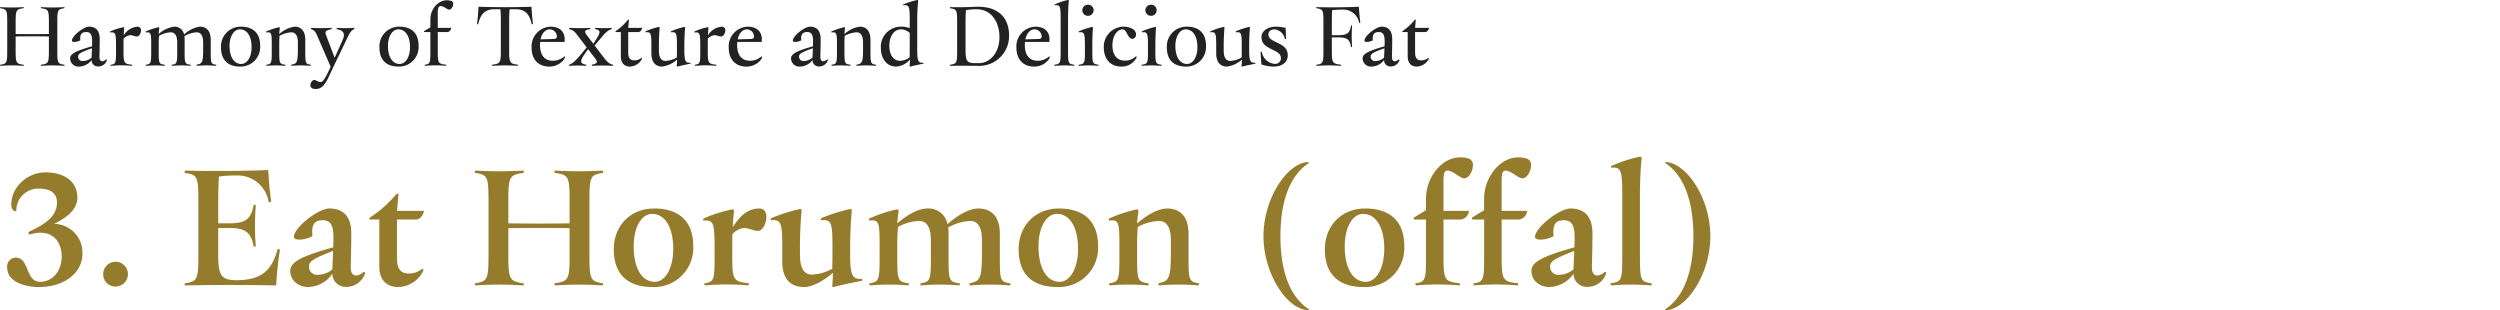
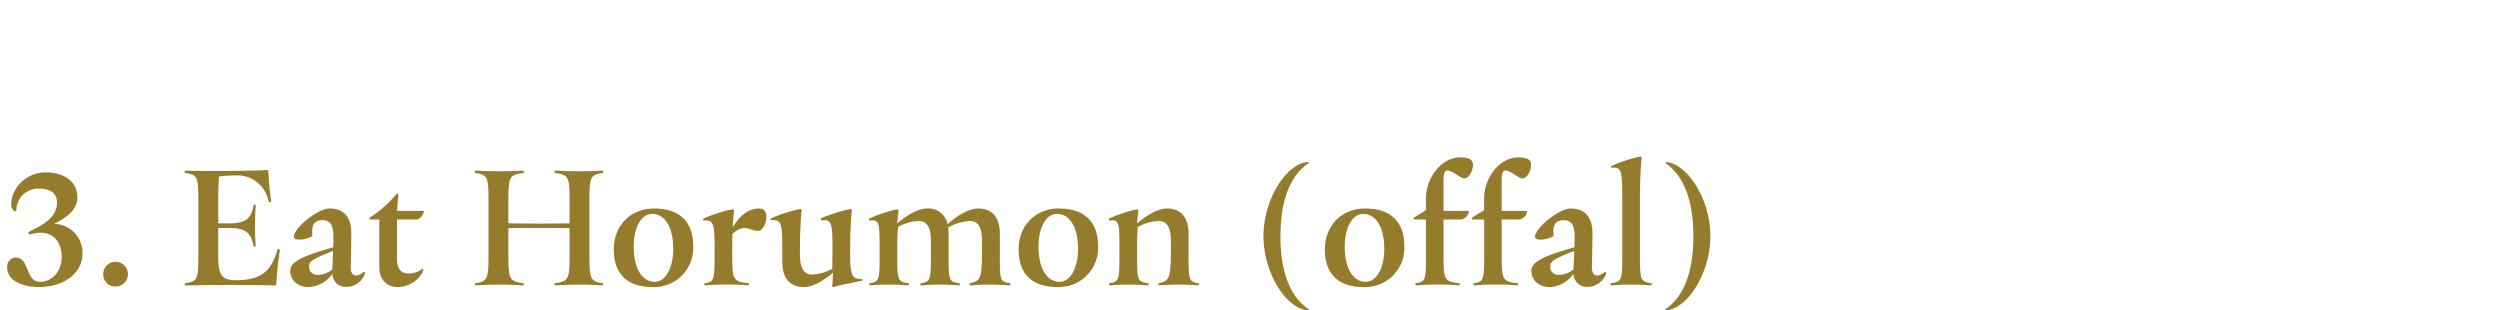
<svg xmlns="http://www.w3.org/2000/svg" width="540" height="67">
  <defs>
    <clipPath id="a">
      <path fill="none" stroke="#707070" d="M-7358-22334h540v67h-540z" data-name="長方形 10995" />
    </clipPath>
  </defs>
  <g clip-path="url(#a)" data-name="マスクグループ 2139" transform="translate(7358 22334)">
    <g data-name="グループ 36205">
-       <path fill="#222" d="M-7344.12-22320.02c-1.38-.2-1.5-.38-1.5-2.92v-6.38c0-2.54.12-2.68 1.5-2.9.04 0 .06-.04.06-.1s-.04-.14-.08-.14a41 41 0 0 1-4.94 0c-.1 0-.14.22-.04.24 1.54.22 1.68.36 1.68 2.9v2.66c-1.88.04-5.26.04-7.18 0v-2.66c0-2.54.16-2.68 1.7-2.9.1-.02.06-.24-.04-.24a41 41 0 0 1-4.96 0c-.04 0-.08.06-.08.14 0 .04.02.1.06.1 1.38.22 1.5.36 1.5 2.9v6.38c0 2.54-.12 2.72-1.5 2.92-.04 0-.06.06-.06.1 0 .08.04.14.08.14a34 34 0 0 1 4.96 0c.1 0 .14-.22.04-.24-1.54-.2-1.7-.38-1.7-2.92v-3.18c1.9-.04 5.32-.04 7.18 0v3.18c0 2.54-.14 2.72-1.68 2.92-.1.02-.06.24.04.24a34 34 0 0 1 4.94 0c.04 0 .08-.08.08-.14s-.02-.1-.06-.1m9.12-1.18c-.82.7-1.52.56-1.52-.48 0-.54.06-2 .06-3.84 0-1.8-.78-2.72-2.3-2.72-1.14 0-3.7 1.96-3.7 3.02 0 .46 1.18.3 1.82-.08-.16-1.26.3-1.78 1.28-1.78.86 0 1.26.54 1.26 1.92 0 .36 0 .76-.02 1.16-3.44.98-4.74 1.62-4.74 2.62a1.81 1.81 0 0 0 1.98 1.76 3.51 3.51 0 0 0 2.66-1.4 1.36 1.36 0 0 0 1.42 1.38 1.98 1.98 0 0 0 1.88-1.3.2.2 0 0 0 .02-.1.16.16 0 0 0-.1-.16m-5.04.38a.94.94 0 0 1-1.08-1c0-.54.56-.9 2.98-1.76-.02.78-.06 1.52-.08 2.04a2.95 2.95 0 0 1-1.82.72m11.72-7.42a3.83 3.83 0 0 0-2.96 1.88c.04-.62.06-1.18.1-1.54.02-.2-.02-.26-.26-.2a13 13 0 0 0-2.76.9c-.02.02-.02.04-.02.08 0 .06.02.14.06.14 1.1-.12 1.22.16 1.22 2.92v1.22c0 2.52-.08 2.66-1.14 2.82-.06.02-.04.24.04.24a24 24 0 0 1 4.5 0c.08 0 .12-.22.04-.24-1.66-.2-1.82-.3-1.82-2.82v-1.14c0-.54 0-1.12.02-1.68a2.28 2.28 0 0 1 1.4-.74c.54 0 1.04.28 1.48.28.48 0 .88-.7.88-1.3a.734.734 0 0 0-.78-.82m16.98 8.22c-1.1-.18-1.14-.3-1.14-2.82v-2.58c0-1.8-.86-2.82-2.32-2.82a6.2 6.2 0 0 0-3.44 1.7 2.08 2.08 0 0 0-2.16-1.7 6.07 6.07 0 0 0-3.32 1.6c.02-.44.08-.92.12-1.26.02-.2-.06-.24-.26-.2a15 15 0 0 0-2.68.9c-.02.02-.02.04-.02.08 0 .06.02.14.08.14 1.06-.14 1.14.12 1.14 2.58v1.56c0 2.52-.08 2.66-1.14 2.82-.06.02-.04.24.04.24a22 22 0 0 1 3.96 0c.08 0 .14-.22.04-.24-1.22-.16-1.28-.3-1.28-2.82v-1.56a17 17 0 0 1 .08-1.86 5.5 5.5 0 0 1 2.52-.76c.9 0 1.4.7 1.4 2.28v1.9c0 2.52-.1 2.66-1.16 2.82-.08.02-.04.24.04.24a22 22 0 0 1 3.98 0c.08 0 .1-.22.02-.24-1.24-.16-1.28-.3-1.28-2.82v-2.58a4.3 4.3 0 0 0-.06-.76 5.84 5.84 0 0 1 2.66-.84c.9 0 1.4.7 1.4 2.28v1.26c0 3.04-.2 3.2-1.4 3.46-.08.02-.04.24.04.24a23.4 23.4 0 0 1 4.1 0c.06 0 .1-.08.1-.14s-.02-.1-.06-.1m5.22.4a4.234 4.234 0 0 0 4.32-4.48c0-2.66-1.44-4.14-4.16-4.14a4.246 4.246 0 0 0-4.3 4.5c0 2.64 1.42 4.12 4.14 4.12m.22-.56c-1.54 0-2.52-1.52-2.52-3.9 0-2.08.96-3.58 2.24-3.58 1.56 0 2.52 1.5 2.52 3.86 0 2.12-.96 3.62-2.24 3.62m14.98.16c-1.06-.18-1.14-.3-1.14-2.82v-2.58c0-1.8-.84-2.82-2.28-2.82a6.1 6.1 0 0 0-3.34 1.6c.02-.44.08-.92.12-1.26.02-.2-.06-.24-.26-.2a15 15 0 0 0-2.68.9c-.02.02-.02.04-.02.08 0 .06.02.14.08.14 1.06-.14 1.14.12 1.14 2.58v1.56c0 2.52-.08 2.66-1.14 2.82-.06.02-.04.24.04.24a22 22 0 0 1 3.96 0c.08 0 .14-.22.04-.24-1.22-.16-1.28-.3-1.28-2.82v-1.56c0-.68.02-1.38.06-1.86a5.8 5.8 0 0 1 2.56-.76c.88 0 1.4.7 1.4 2.28v1.26c0 3.04-.22 3.2-1.4 3.46-.08.02-.04.24.04.24a23 23 0 0 1 4.08 0c.04 0 .08-.08.08-.14 0-.04-.02-.1-.06-.1m9.38-7.96a28 28 0 0 1-3.66 0c-.08 0-.12.24-.04.28 1.56.3 1.86 1.04 1.18 2.5l-1.66 3.68-1.86-4.92c-.3-.8.04-1.04 1.2-1.26.06-.04.04-.28-.04-.28a39 39 0 0 1-4.32 0c-.1 0-.14.24-.04.28.7.24.92.52 1.4 1.66l2.8 6.46-.06.12c-1.08 2.38-1.6 3.18-2.1 3.18-.66 0-.9-.44-1.38-.44-.44 0-.84.62-.84 1.12 0 .54.42.82 1.14.82 1.84 0 2.4-1.74 3.76-4.62l2.76-5.74c.88-1.86 1.18-2.32 1.78-2.56a.16.16 0 0 0 .06-.14c0-.06-.04-.14-.08-.14m9.64 8.36a4.234 4.234 0 0 0 4.32-4.48c0-2.66-1.44-4.14-4.16-4.14a4.246 4.246 0 0 0-4.3 4.5c0 2.64 1.42 4.12 4.14 4.12m.22-.56c-1.54 0-2.52-1.52-2.52-3.9 0-2.08.96-3.58 2.24-3.58 1.56 0 2.52 1.5 2.52 3.86 0 2.12-.96 3.62-2.24 3.62m8.24-11.02c0-1.12.16-1.48.68-1.48.64 0 1.34.76 1.8.76.44 0 .86-.68.86-1.24a.62.62 0 0 0-.38-.62 2.9 2.9 0 0 0-1.04-.16c-1.76 0-3.52 1.8-3.52 4.12v1.74l-1.34.78c-.02 0-.04.04-.04.08 0 .06.04.14.08.14h1.3v4.24c0 2.52-.1 2.66-1.18 2.82-.06.02-.04.24.04.24a24 24 0 0 1 4.5 0c.08 0 .12-.22.04-.24-1.66-.2-1.8-.3-1.8-2.82v-4.24h2.08c.4 0 .74-.42.84-.9h-2.92Zm20.56 2.32a2 2 0 0 0-.04-.28c-.12-1.08-.22-2.36-.28-3.38-3.88.12-7.54.12-11.44 0-.06 1.1-.16 2.52-.32 3.64 0 .2.24.2.26.06.52-2.14 1.46-3.16 3.46-3.16h1.32a22 22 0 0 1 .1 2.42v6.64c0 2.54-.2 2.7-1.86 2.92-.1 0-.06.24.02.24a42 42 0 0 1 5.48 0c.08 0 .12-.22.04-.24-1.66-.22-1.88-.38-1.88-2.92v-6.64a22 22 0 0 1 .1-2.42h1.34c2 0 2.94 1.02 3.42 3.16a.143.143 0 0 0 .28-.04m6.76 7.08a3.72 3.72 0 0 1-2.46.92c-1.8 0-2.78-1.22-2.78-3.4 0-.22.02-.44.04-.66h5.26c.26-2.02-.86-3.3-3.04-3.3a4.266 4.266 0 0 0-4.08 4.5c0 2.54 1.44 4.12 3.8 4.12a3.9 3.9 0 0 0 3.22-1.58 1.7 1.7 0 0 0 .2-.46.142.142 0 0 0-.16-.14m-3.14-5.86a1.557 1.557 0 0 1 1.54 1.56c0 .34-.22.5-.68.52l-2.84.08c.28-1.34 1.06-2.16 1.98-2.16m13.62 7.64c-.8-.24-1.16-.52-2.08-1.72l-1.84-2.44 1.38-1.62c1.14-1.4 1.66-1.7 2.26-1.9.1-.06.06-.28-.02-.28a24 24 0 0 1-3.42 0c-.1 0-.12.24-.04.28 1.16.24 1.22.6.02 2.44l-.46.72-1.42-1.88c-.6-.8-.48-1.12.74-1.28.08-.02.04-.28-.04-.28a41 41 0 0 1-4.42 0c-.06 0-.1.1-.1.18 0 .04.02.1.06.1.84.22 1.12.46 2.04 1.7l1.7 2.24-1.42 1.72c-1.3 1.52-1.74 1.78-2.36 2.02a.12.12 0 0 0-.06.12c0 .06.04.12.08.12a27 27 0 0 1 3.6 0c.08 0 .14-.22.04-.24-1.3-.26-1.48-.7-.18-2.5l.6-.86 1.58 2.06c.58.76.38 1.06-.74 1.3-.08.02-.04.24.04.24a41 41 0 0 1 4.42 0c.06 0 .12-.08.12-.14 0-.04-.02-.1-.08-.1m6.16-1.48a2.14 2.14 0 0 1-1.48.54c-.92 0-1.34-.5-1.34-1.72v-4.4h2.18c.4 0 .74-.42.84-.9h-3.02l.14-1.66c0-.1-.04-.14-.1-.14a.17.17 0 0 0-.12.06 11.2 11.2 0 0 1-2.62 2.42c-.04 0-.06.04-.06.08 0 .06.04.14.1.14h1.06v5.22c0 1.42.7 2.24 1.98 2.24a3.06 3.06 0 0 0 2.56-1.62.17.17 0 0 0-.12-.26m10.6 1.06c-1.02.02-1.3-.24-1.3-2.78v-.8c0-1.38.08-3.08.16-3.9.02-.18 0-.26-.14-.26-.04 0-.3.06-.46.1a17 17 0 0 0-2.44.84c-.06.04-.02.24.06.22 1.1-.12 1.22.18 1.22 2.94v.96l-.02 1.54a5.54 5.54 0 0 1-2.46.74c-.9 0-1.42-.7-1.42-2.26v-.92c0-1.38.08-3.08.16-3.9.02-.18-.02-.26-.16-.26a2 2 0 0 0-.28.06 15 15 0 0 0-2.58.88c-.04.02-.04.06-.04.1 0 .06.02.14.06.12 1.1-.12 1.22.18 1.22 2.94v1.64c0 1.82.86 2.82 2.34 2.82a6.04 6.04 0 0 0 3.22-1.52c-.02.42-.04.98-.08 1.32-.02.14.02.2.1.2a.25.25 0 0 0 .12-.02c.84-.22 1.88-.42 2.76-.62.04 0 .04-.04.04-.08s-.02-.1-.08-.1m6.76-7.8a3.83 3.83 0 0 0-2.96 1.88c.04-.62.06-1.18.1-1.54.02-.2-.02-.26-.26-.2a13 13 0 0 0-2.76.9c-.02.02-.02.04-.02.08 0 .06.02.14.06.14 1.1-.12 1.22.16 1.22 2.92v1.22c0 2.52-.08 2.66-1.14 2.82-.06.02-.04.24.04.24a24 24 0 0 1 4.5 0c.08 0 .12-.22.04-.24-1.66-.2-1.82-.3-1.82-2.82v-1.14c0-.54 0-1.12.02-1.68a2.28 2.28 0 0 1 1.4-.74c.54 0 1.04.28 1.48.28.48 0 .88-.7.88-1.3a.734.734 0 0 0-.78-.82m8.58 6.44a3.72 3.72 0 0 1-2.46.92c-1.8 0-2.78-1.22-2.78-3.4 0-.22.02-.44.04-.66h5.26c.26-2.02-.86-3.3-3.04-3.3a4.266 4.266 0 0 0-4.08 4.5c0 2.54 1.44 4.12 3.8 4.12a3.9 3.9 0 0 0 3.22-1.58 1.7 1.7 0 0 0 .2-.46.142.142 0 0 0-.16-.14m-3.14-5.86a1.557 1.557 0 0 1 1.54 1.56c0 .34-.22.5-.68.52l-2.84.08c.28-1.34 1.06-2.16 1.98-2.16m17.4 6.46c-.82.7-1.52.56-1.52-.48 0-.54.06-2 .06-3.84 0-1.8-.78-2.72-2.3-2.72-1.14 0-3.7 1.96-3.7 3.02 0 .46 1.18.3 1.82-.08-.16-1.26.3-1.78 1.28-1.78.86 0 1.26.54 1.26 1.92 0 .36 0 .76-.02 1.16-3.44.98-4.74 1.62-4.74 2.62a1.81 1.81 0 0 0 1.98 1.76 3.51 3.51 0 0 0 2.66-1.4 1.36 1.36 0 0 0 1.42 1.38 1.98 1.98 0 0 0 1.88-1.3.2.2 0 0 0 .02-.1.16.16 0 0 0-.1-.16m-5.04.38a.94.94 0 0 1-1.08-1c0-.54.56-.9 2.98-1.76-.02.78-.06 1.52-.08 2.04a2.95 2.95 0 0 1-1.82.72m15.48.8c-1.06-.18-1.14-.3-1.14-2.82v-2.58c0-1.8-.84-2.82-2.28-2.82a6.1 6.1 0 0 0-3.34 1.6c.02-.44.08-.92.12-1.26.02-.2-.06-.24-.26-.2a15 15 0 0 0-2.68.9c-.02.02-.02.04-.02.08 0 .06.02.14.08.14 1.06-.14 1.14.12 1.14 2.58v1.56c0 2.52-.08 2.66-1.14 2.82-.06.02-.04.24.04.24a22 22 0 0 1 3.96 0c.08 0 .14-.22.04-.24-1.22-.16-1.28-.3-1.28-2.82v-1.56c0-.68.02-1.38.06-1.86a5.8 5.8 0 0 1 2.56-.76c.88 0 1.4.7 1.4 2.28v1.26c0 3.04-.22 3.2-1.4 3.46-.08.02-.04.24.04.24a23 23 0 0 1 4.08 0c.04 0 .08-.08.08-.14 0-.04-.02-.1-.06-.1m10.26-.42c-1.04.02-1.3-.24-1.3-2.78v-6.62a38 38 0 0 1 .2-3.9c.02-.18-.02-.26-.14-.26a16 16 0 0 0-3.08.96c-.08.02-.04.18.04.18 1.18-.12 1.36.18 1.36 2.94v2a4.9 4.9 0 0 0-1.72-.32 4.34 4.34 0 0 0-4.52 4.54c0 2.44 1.32 4.08 3.32 4.08a4.29 4.29 0 0 0 2.98-1.54c-.02.44-.04 1-.08 1.34-.02.14 0 .2.1.2a.7.7 0 0 0 .2-.04c.84-.22 1.8-.4 2.68-.6.04 0 .04-.04.04-.06 0-.06-.04-.12-.08-.12m-5-.42c-1.42 0-2.32-1.28-2.32-3.26 0-2.06 1.02-3.54 2.54-3.54a2.8 2.8 0 0 1 1.86.78v3.76l-.02 1.5a3.64 3.64 0 0 1-2.06.76m16.9-11.68c-1.16 0-3.06.16-6.06.08-.04 0-.08.06-.08.14 0 .04.02.1.06.1 1.38.22 1.5.36 1.5 2.9v6.38c0 2.56-.12 2.72-1.5 2.92-.04 0-.06.06-.06.1 0 .08.04.14.08.14.9-.02 1.74-.02 2.5-.02 1.5 0 2.7.02 3.42.02a6.443 6.443 0 0 0 6.78-6.54c0-3.88-2.36-6.22-6.64-6.22m-.72 12.18c-1.66 0-2.04-.46-2.04-2.58v-6.38c0-1.12.04-1.92.08-2.5a14 14 0 0 1 2.38-.18c2.86 0 4.86 2.48 4.86 6.02 0 3.36-2.02 5.62-4.46 5.62Zm16-1.44a3.72 3.72 0 0 1-2.46.92c-1.8 0-2.78-1.22-2.78-3.4 0-.22.02-.44.04-.66h5.26c.26-2.02-.86-3.3-3.04-3.3a4.266 4.266 0 0 0-4.08 4.5c0 2.54 1.44 4.12 3.8 4.12a3.9 3.9 0 0 0 3.22-1.58 1.7 1.7 0 0 0 .2-.46.142.142 0 0 0-.16-.14m-3.14-5.86a1.557 1.557 0 0 1 1.54 1.56c0 .34-.22.5-.68.52l-2.84.08c.28-1.34 1.06-2.16 1.98-2.16m8.54 7.64c-1.2-.18-1.3-.3-1.3-2.82v-7c0-1.42.06-3.1.16-3.9.04-.18-.02-.26-.16-.26-.04 0-.18.04-.22.04a13 13 0 0 0-2.64.92.1.1 0 0 0 .04.18c1.08-.12 1.22.18 1.22 2.94v7.08c0 2.52-.1 2.64-1.32 2.82-.04 0-.04.06-.04.1 0 .06.02.14.08.14a24 24 0 0 1 4.14 0c.06 0 .1-.08.1-.14s-.02-.1-.06-.1m3.02-10.56a1.2 1.2 0 0 0 1.2-1.22 1.174 1.174 0 0 0-1.2-1.18 1.2 1.2 0 0 0-1.24 1.18 1.217 1.217 0 0 0 1.24 1.22m2.22 10.56c-1.2-.18-1.3-.3-1.3-2.82v-1.18c0-1.38.06-3.08.14-3.9.02-.22-.04-.28-.26-.24a16.6 16.6 0 0 0-2.78.92c-.04.04-.02.24.06.22 1.1-.12 1.24.18 1.24 2.94v1.24c0 2.52-.1 2.64-1.32 2.82-.04 0-.04.04-.04.08 0 .08.04.16.08.16a24 24 0 0 1 4.14 0c.04 0 .08-.08.08-.16 0-.04 0-.08-.04-.08m8.26-1.56a.2.2 0 0 0 .02-.1c0-.1-.08-.14-.18-.14a3.38 3.38 0 0 1-2.36.92c-1.76 0-2.7-1.28-2.7-3.32 0-1.94.98-3.44 2.24-3.44.86 0 1.06 2.04 2.02 2.04.98 0 1.2-1.42.2-2.08a3.87 3.87 0 0 0-2.04-.54 4.325 4.325 0 0 0-4.28 4.5c0 2.46 1.4 4.12 3.78 4.12a3.58 3.58 0 0 0 3.3-1.96m3.14-9a1.2 1.2 0 0 0 1.2-1.22 1.174 1.174 0 0 0-1.2-1.18 1.2 1.2 0 0 0-1.24 1.18 1.217 1.217 0 0 0 1.24 1.22m2.22 10.56c-1.2-.18-1.3-.3-1.3-2.82v-1.18c0-1.38.06-3.08.14-3.9.02-.22-.04-.28-.26-.24a16.6 16.6 0 0 0-2.78.92c-.04.04-.02.24.06.22 1.1-.12 1.24.18 1.24 2.94v1.24c0 2.52-.1 2.64-1.32 2.82-.04 0-.04.04-.04.08 0 .08.04.16.08.16a24 24 0 0 1 4.14 0c.04 0 .08-.08.08-.16 0-.04 0-.08-.04-.08m5.32.4a4.234 4.234 0 0 0 4.32-4.48c0-2.66-1.44-4.14-4.16-4.14a4.246 4.246 0 0 0-4.3 4.5c0 2.64 1.42 4.12 4.14 4.12m.22-.56c-1.54 0-2.52-1.52-2.52-3.9 0-2.08.96-3.58 2.24-3.58 1.56 0 2.52 1.5 2.52 3.86 0 2.12-.96 3.62-2.24 3.62m14.72-.26c-1.02.02-1.3-.24-1.3-2.78v-.8c0-1.38.08-3.08.16-3.9.02-.18 0-.26-.14-.26-.04 0-.3.06-.46.1a17 17 0 0 0-2.44.84c-.06.04-.02.24.06.22 1.1-.12 1.22.18 1.22 2.94v.96l-.02 1.54a5.54 5.54 0 0 1-2.46.74c-.9 0-1.42-.7-1.42-2.26v-.92c0-1.38.08-3.08.16-3.9.02-.18-.02-.26-.16-.26a2 2 0 0 0-.28.06 15 15 0 0 0-2.58.88c-.04.02-.04.06-.04.1 0 .06.02.14.06.12 1.1-.12 1.22.18 1.22 2.94v1.64c0 1.82.86 2.82 2.34 2.82a6.04 6.04 0 0 0 3.22-1.52c-.02.42-.04.98-.08 1.32-.02.14.02.2.1.2a.25.25 0 0 0 .12-.02c.84-.22 1.88-.42 2.76-.62.04 0 .04-.04.04-.08s-.02-.1-.08-.1m3.98.82c1.84 0 3.06-.94 3.06-2.42 0-3-4.18-2.56-4.18-4.52 0-.7.54-1.1 1.32-1.1a2.52 2.52 0 0 1 2.22 2.04.137.137 0 0 0 .26-.06l-.08-2.3a10 10 0 0 0-2.12-.26c-1.72 0-3.1.92-3.1 2.26 0 2.88 4.2 2.46 4.2 4.54a1.23 1.23 0 0 1-1.32 1.24 3.11 3.11 0 0 1-2.8-2.56c-.04-.14-.28-.1-.28.06l.18 2.62a8.1 8.1 0 0 0 2.64.46m18.72-9.56a3 3 0 0 0-.04-.34c-.12-.94-.2-2.12-.26-3.02-2.66.12-6.32.16-9.14.08-.04 0-.08.06-.08.14 0 .04.02.1.06.1 1.38.22 1.5.36 1.5 2.9v6.38c0 2.54-.12 2.72-1.5 2.92-.04 0-.06.06-.06.1 0 .08.04.14.08.14a38 38 0 0 1 5.24 0c.08 0 .12-.22.04-.24-1.84-.22-1.98-.38-1.98-2.92v-2.98h1.48c1.78 0 2.4.44 2.66 2.06.02.08.24.04.24-.04a28 28 0 0 1 0-4.5c0-.1-.22-.14-.24-.06-.26 1.62-.88 2.06-2.66 2.06h-1.48v-2.92c0-1.1.02-1.9.06-2.48a18 18 0 0 1 2.26-.12 3.44 3.44 0 0 1 3.56 2.8.137.137 0 0 0 .26-.06m8.36 7.98c-.82.7-1.52.56-1.52-.48 0-.54.06-2 .06-3.84 0-1.8-.78-2.72-2.3-2.72-1.14 0-3.7 1.96-3.7 3.02 0 .46 1.18.3 1.82-.08-.16-1.26.3-1.78 1.28-1.78.86 0 1.26.54 1.26 1.92 0 .36 0 .76-.02 1.16-3.44.98-4.74 1.62-4.74 2.62a1.81 1.81 0 0 0 1.98 1.76 3.51 3.51 0 0 0 2.66-1.4 1.36 1.36 0 0 0 1.42 1.38 1.98 1.98 0 0 0 1.88-1.3.2.2 0 0 0 .02-.1.16.16 0 0 0-.1-.16m-5.04.38a.94.94 0 0 1-1.08-1c0-.54.56-.9 2.98-1.76-.02.78-.06 1.52-.08 2.04a2.95 2.95 0 0 1-1.82.72m11.34-.68a2.14 2.14 0 0 1-1.48.54c-.92 0-1.34-.5-1.34-1.72v-4.4h2.18c.4 0 .74-.42.84-.9h-3.02l.14-1.66c0-.1-.04-.14-.1-.14a.17.17 0 0 0-.12.06 11.2 11.2 0 0 1-2.62 2.42c-.04 0-.06.04-.06.08 0 .06.04.14.1.14h1.06v5.22c0 1.42.7 2.24 1.98 2.24a3.06 3.06 0 0 0 2.56-1.62.17.17 0 0 0-.12-.26" data-name="パス 26383" />
      <path fill="#957c2c" d="M-7346.314-22285.649c3.432-1.677 5.031-3.51 5.031-5.655 0-3.354-2.613-5.46-6.9-5.46-4.02 0-7.377 3.276-7.377 6.864 0 1.092.507 1.638 1.092 1.482a4.72 4.72 0 0 1 4.953-4.836c2.457 0 3.822 1.053 3.822 2.964 0 2.574-1.716 4.368-6.084 6.357-.156.078-.039.624.2.585 4.758-1.443 6.9 1.443 6.9 4.758 0 3.237-2.067 5.46-4.641 5.46-3.276 0-2.262-5.226-5.3-5.226a1.917 1.917 0 0 0-1.833 2.145 3.3 3.3 0 0 0 .663 1.989c1.053 1.4 3.51 2.223 6.2 2.223 5.3 0 9.4-2.925 9.4-7.215a6.21 6.21 0 0 0-6.126-6.435m13.338 13.533a2.672 2.672 0 1 0-2.73-2.691 2.61 2.61 0 0 0 2.73 2.691m34.905-7.917c-1.248 4.329-3.315 6.552-8.853 6.552-3.2 0-3.939-.975-3.939-5.3v-5.971h2.457c3.276 0 4.641.9 5.187 3.939.039.156.468.078.468-.039a54.5 54.5 0 0 1 0-8.736c0-.195-.429-.273-.468-.078-.546 3.081-1.911 3.9-5.187 3.9h-2.454v-4.992c0-2.3.078-3.939.156-5.109a27 27 0 0 1 3.7-.234 6.805 6.805 0 0 1 7.02 5.655c.078.234.585.195.546-.156-.312-1.989-.507-4.719-.624-6.669-4.758.2-12.246.273-17.9.117-.078 0-.156.156-.156.273s.039.234.117.234c2.574.429 2.847.7 2.847 5.889v11.978c0 5.226-.273 5.538-2.847 5.967-.117.039-.117.156-.117.234 0 .117.078.234.156.234a466 466 0 0 1 19.617 0c.117-2.3.429-5.187.741-7.254a1.7 1.7 0 0 0 .044-.356.262.262 0 0 0-.511-.078m18.681 4.719c-1.521 1.326-2.847 1.053-2.847-.9 0-1.17.117-3.978.117-7.332 0-3.627-1.638-5.421-4.758-5.421-2.34 0-7.644 4.1-7.644 6.123 0 .936 2.535.7 4.017-.156-.312-2.535.507-3.432 2.184-3.432 1.6 0 2.34.975 2.34 3.51 0 .741 0 1.521-.039 2.34-6.9 1.95-9.282 3.159-9.282 5.109 0 1.989 1.638 3.471 3.939 3.471a6.5 6.5 0 0 0 5.148-2.878 2.866 2.866 0 0 0 3.042 2.847 4.24 4.24 0 0 0 3.939-2.691 1.6 1.6 0 0 0 .078-.273.34.34 0 0 0-.234-.317m-9.906.663a1.728 1.728 0 0 1-1.95-1.872c0-1.014.936-1.638 5.187-3.276-.039 1.365-.117 2.964-.156 3.978a4.9 4.9 0 0 1-3.081 1.17m22.5-1.287a4.5 4.5 0 0 1-2.886 1.014c-1.755 0-2.574-.975-2.574-3.354v-8.307h4.1c.858 0 1.56-.858 1.755-1.872h-5.85l.312-3.432c0-.195-.117-.273-.234-.273a.3.3 0 0 0-.195.078 25.5 25.5 0 0 1-5.733 5.07.21.21 0 0 0-.117.195.22.22 0 0 0 .195.234h1.95v10.14c0 2.808 1.482 4.446 4.1 4.446a6.19 6.19 0 0 0 5.382-3.471c.149-.351-.163-.51-.202-.468Zm38.961 3.12c-2.574-.429-2.847-.78-2.847-5.967v-11.973c0-5.187.273-5.46 2.847-5.889.078 0 .117-.117.117-.195 0-.156-.078-.312-.156-.312a89 89 0 0 1-10.179 0c-.195 0-.273.468-.078.507 2.886.429 3.159.7 3.159 5.889v4.992c-3.588.078-9.555.078-13.221 0v-4.992c0-5.187.312-5.46 3.237-5.889.2-.039.117-.507-.078-.507a90 90 0 0 1-10.257 0c-.078 0-.156.156-.156.273s.039.234.117.234c2.574.429 2.847.7 2.847 5.889v11.978c0 5.187-.273 5.538-2.847 5.967-.117.039-.117.156-.117.234 0 .117.078.234.156.234a75 75 0 0 1 10.257 0c.195 0 .273-.429.078-.468-2.925-.429-3.237-.78-3.237-5.967v-5.933c3.666-.078 9.633-.078 13.221 0v5.933c0 5.187-.273 5.538-3.159 5.967-.195.039-.117.468.078.468a74 74 0 0 1 10.179 0c.078 0 .156-.117.156-.234s.003-.201-.114-.239Zm10.8.819a8.457 8.457 0 0 0 8.775-8.853c0-5.226-2.925-8.112-8.463-8.112-5.148 0-8.7 3.744-8.7 8.853.009 5.231 2.856 8.112 8.394 8.112Zm.475-1.131c-2.808 0-4.563-2.964-4.563-7.644 0-4.134 1.677-7.02 3.978-7.02 2.808 0 4.563 2.925 4.563 7.566-.001 4.173-1.717 7.098-3.978 7.098m22.58-15.834c-2.613 0-4.29 1.755-5.733 4.017.039-1.365.156-2.574.234-3.315.078-.429-.039-.585-.546-.468a29 29 0 0 0-6.045 1.95c-.039.039-.039.078-.039.156 0 .117.039.273.117.273 2.067-.156 2.34.468 2.34 5.733v2.106c0 5.07-.156 5.382-2.145 5.694-.117.039-.078.468.078.468a53 53 0 0 1 9.321 0c.156 0 .234-.429.078-.468-3.2-.39-3.51-.624-3.51-5.694v-2.068c0-.9 0-1.872.039-2.847a4.04 4.04 0 0 1 2.457-1.326c1.053 0 2.106.624 3.081.624s1.794-1.638 1.794-3c-.001-.977-.429-1.835-1.521-1.835m22.113 15.21c-1.989.039-2.5-.585-2.5-5.421v-1.443c0-2.691.156-6.084.351-7.683.039-.39-.078-.546-.273-.546a1.3 1.3 0 0 0-.273.039 36 36 0 0 0-6.084 1.95c-.117.078-.078.429.117.429 2.106-.156 2.34.507 2.34 5.772v1.794l-.039 2.925a10.1 10.1 0 0 1-4.368 1.248c-1.677 0-2.613-1.326-2.613-4.29v-1.638c0-2.691.156-6.084.351-7.683.039-.351-.039-.546-.273-.546a1.3 1.3 0 0 0-.273.039 34.6 34.6 0 0 0-6.045 1.95.3.3 0 0 0-.078.195c0 .117.039.234.117.234 2.106-.156 2.379.507 2.379 5.772v3.2c0 3.549 1.677 5.46 4.68 5.46 1.911 0 4.29-1.4 6.279-3.081-.039.858-.078 2.028-.156 2.73-.039.234.039.351.195.351a.5.5 0 0 0 .2-.039c1.95-.507 4.1-.936 6.045-1.326.078-.039.078-.117.078-.195-.001-.123-.04-.197-.157-.197m31.98.936c-2.067-.351-2.145-.624-2.145-5.694v-4.992c0-3.549-1.677-5.46-4.641-5.46-2.067 0-4.641 1.56-6.669 3.393a4.13 4.13 0 0 0-4.368-3.393c-1.989 0-4.485 1.482-6.474 3.2.039-.858.2-1.872.273-2.5.039-.429-.078-.546-.546-.468a30 30 0 0 0-5.811 1.95.24.24 0 0 0-.039.156c0 .117.039.273.156.273 1.989-.234 2.145.351 2.145 5.148v2.691c0 5.07-.156 5.382-2.145 5.694-.117.039-.078.468.078.468a48.3 48.3 0 0 1 8.229 0c.156 0 .234-.429.078-.468-2.3-.312-2.418-.624-2.418-5.694v-2.689c0-1.482.078-2.847.156-3.783a10.14 10.14 0 0 1 4.524-1.287c1.677 0 2.574 1.287 2.574 4.29v3.471c0 5.07-.156 5.382-2.184 5.694-.156.039-.078.468.078.468a48.3 48.3 0 0 1 8.229 0c.156 0 .2-.429.039-.468-2.262-.312-2.34-.624-2.34-5.694v-4.992c0-.468-.039-.936-.078-1.365a10.64 10.64 0 0 1 4.719-1.4c1.677 0 2.574 1.287 2.574 4.29v2.262c0 6.006-.39 6.4-2.613 6.9-.156.039-.078.468.078.468a51 51 0 0 1 8.463 0 .25.25 0 0 0 .234-.234.214.214 0 0 0-.156-.235m10.3.819a8.457 8.457 0 0 0 8.775-8.853c0-5.226-2.925-8.112-8.463-8.112-5.148 0-8.7 3.744-8.7 8.853-.001 5.231 2.846 8.112 8.384 8.112Zm.468-1.131c-2.808 0-4.563-2.964-4.563-7.644 0-4.134 1.677-7.02 3.978-7.02 2.808 0 4.563 2.925 4.563 7.566-.004 4.173-1.719 7.098-3.982 7.098Zm29.991.312c-2.028-.351-2.145-.624-2.145-5.694v-4.992c0-3.549-1.677-5.46-4.6-5.46-2.028 0-4.524 1.482-6.513 3.237.039-.9.2-1.911.273-2.535.039-.429-.078-.546-.546-.468a30 30 0 0 0-5.811 1.95c-.039.039-.039.078-.039.156 0 .117.039.273.156.273 1.989-.234 2.145.351 2.145 5.148v2.691c0 5.07-.156 5.382-2.145 5.694-.117.039-.078.468.078.468a48.3 48.3 0 0 1 8.229 0c.156 0 .234-.429.078-.468-2.3-.312-2.418-.624-2.418-5.694v-2.691c0-1.482.078-2.847.156-3.783a10.4 10.4 0 0 1 4.563-1.287c1.638 0 2.574 1.287 2.574 4.29v2.262c0 6.006-.429 6.4-2.613 6.9-.156.039-.078.468.078.468a51 51 0 0 1 8.463 0c.078 0 .156-.156.156-.273-.006-.075-.045-.192-.123-.192Zm17.706-10.179c0-7.527 2.028-13.143 6.162-15.795a.29.29 0 0 0-.312-.195h-.156c-4.524.546-9.36 8.073-9.36 15.99s4.836 15.483 9.36 15.99h.156a.29.29 0 0 0 .312-.195c-4.138-2.652-6.166-8.229-6.166-15.795Zm17.979 11a8.457 8.457 0 0 0 8.775-8.853c0-5.226-2.925-8.112-8.463-8.112-5.148 0-8.7 3.744-8.7 8.853-.001 5.229 2.846 8.11 8.384 8.11Zm.468-1.131c-2.808 0-4.563-2.964-4.563-7.644 0-4.134 1.677-7.02 3.978-7.02 2.808 0 4.563 2.925 4.563 7.566-.004 4.171-1.72 7.096-3.982 7.096Zm16.77-21.45c0-1.95.156-2.574.858-2.574 1.17 0 2.73 1.677 3.627 1.677 1.014 0 1.872-1.6 1.872-2.847a1.36 1.36 0 0 0-.78-1.365 5 5 0 0 0-2.067-.312c-3.744 0-7.293 4.134-7.293 8.931v2.457l-2.574 1.6c-.078.039-.078.156-.078.195a.22.22 0 0 0 .2.234h2.457v8.073c0 5.07-.2 5.382-2.223 5.694-.117.039-.078.468.078.468a53.3 53.3 0 0 1 9.36 0c.117 0 .2-.429.039-.468-3.2-.39-3.471-.624-3.471-5.694v-8.076h3.74a2.04 2.04 0 0 0 1.755-1.872h-5.5Zm12.558 0c0-1.95.156-2.574.858-2.574 1.17 0 2.73 1.677 3.627 1.677 1.014 0 1.872-1.6 1.872-2.847a1.36 1.36 0 0 0-.78-1.365 5 5 0 0 0-2.067-.312c-3.744 0-7.293 4.134-7.293 8.931v2.457l-2.574 1.6c-.078.039-.078.156-.078.195a.22.22 0 0 0 .2.234h2.457v8.073c0 5.07-.2 5.382-2.223 5.694-.117.039-.078.468.078.468a53.3 53.3 0 0 1 9.36 0c.117 0 .2-.429.039-.468-3.2-.39-3.471-.624-3.471-5.694v-8.076h3.744a2.04 2.04 0 0 0 1.755-1.872h-5.5Zm22.347 19.266c-1.521 1.326-2.847 1.053-2.847-.9 0-1.17.117-3.978.117-7.332 0-3.627-1.638-5.421-4.758-5.421-2.34 0-7.644 4.1-7.644 6.123 0 .936 2.535.7 4.017-.156-.312-2.535.507-3.432 2.184-3.432 1.6 0 2.34.975 2.34 3.51 0 .741 0 1.521-.039 2.34-6.9 1.95-9.282 3.159-9.282 5.109 0 1.989 1.638 3.471 3.939 3.471a6.5 6.5 0 0 0 5.148-2.886 2.866 2.866 0 0 0 3.042 2.847 4.24 4.24 0 0 0 3.939-2.691 1.6 1.6 0 0 0 .078-.273.34.34 0 0 0-.238-.311Zm-9.906.663a1.728 1.728 0 0 1-1.95-1.872c0-1.014.936-1.638 5.187-3.276-.039 1.365-.117 2.964-.156 3.978a4.9 4.9 0 0 1-3.085 1.168Zm19.89 1.833c-2.262-.351-2.457-.624-2.457-5.694v-13.418c0-2.73.156-6.084.351-7.683.039-.39-.039-.546-.312-.546a.8.8 0 0 0-.234.039 29 29 0 0 0-6.006 1.989.16.16 0 0 0-.078.156.18.18 0 0 0 .156.195c2.028-.156 2.3.546 2.3 5.811v13.455c0 5.07-.156 5.343-2.418 5.694-.117.039-.117.117-.117.195 0 .117.078.273.2.273a52 52 0 0 1 8.541 0c.117 0 .156-.156.156-.273-.008-.078-.008-.157-.086-.195Zm3.393-26.169h-.156c-.156 0-.234.039-.234.195 4.056 2.652 6.084 8.268 6.084 15.795 0 7.566-2.028 13.143-6.084 15.8 0 .156.078.195.234.195h.156c4.524-.507 9.36-8.073 9.36-15.99s-4.84-15.451-9.364-15.997Z" data-name="パス 26384" />
    </g>
  </g>
</svg>